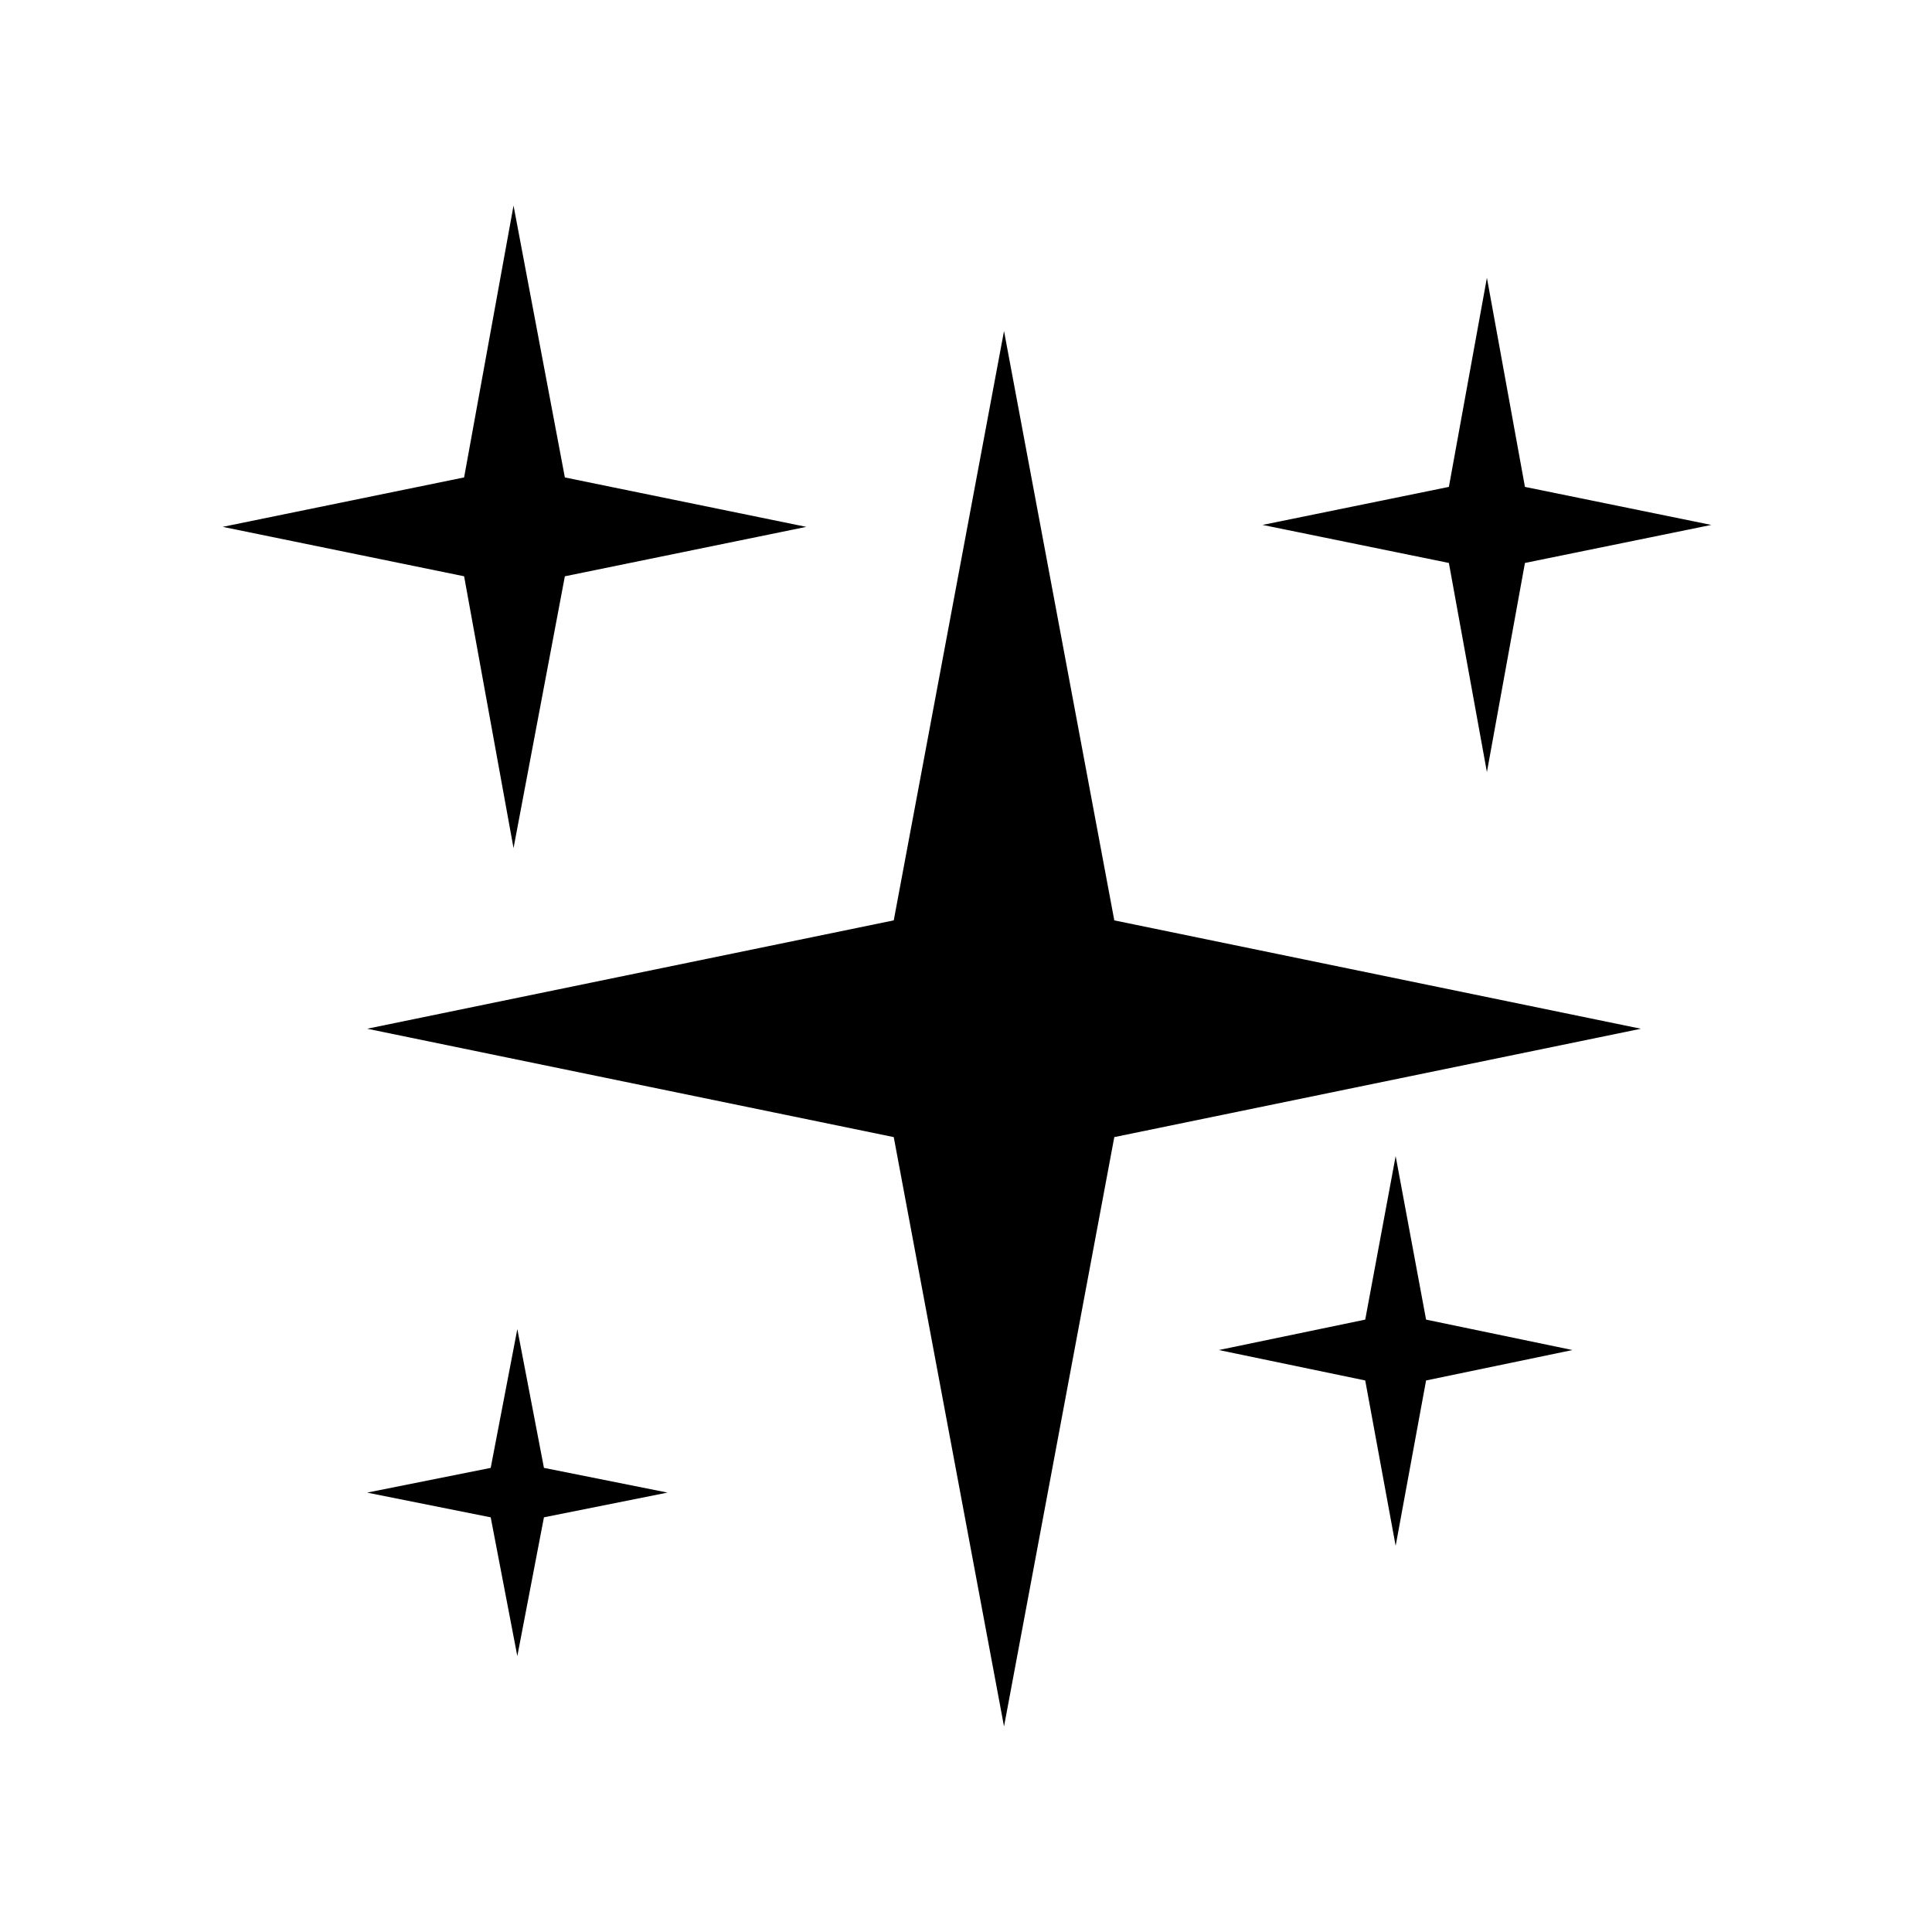
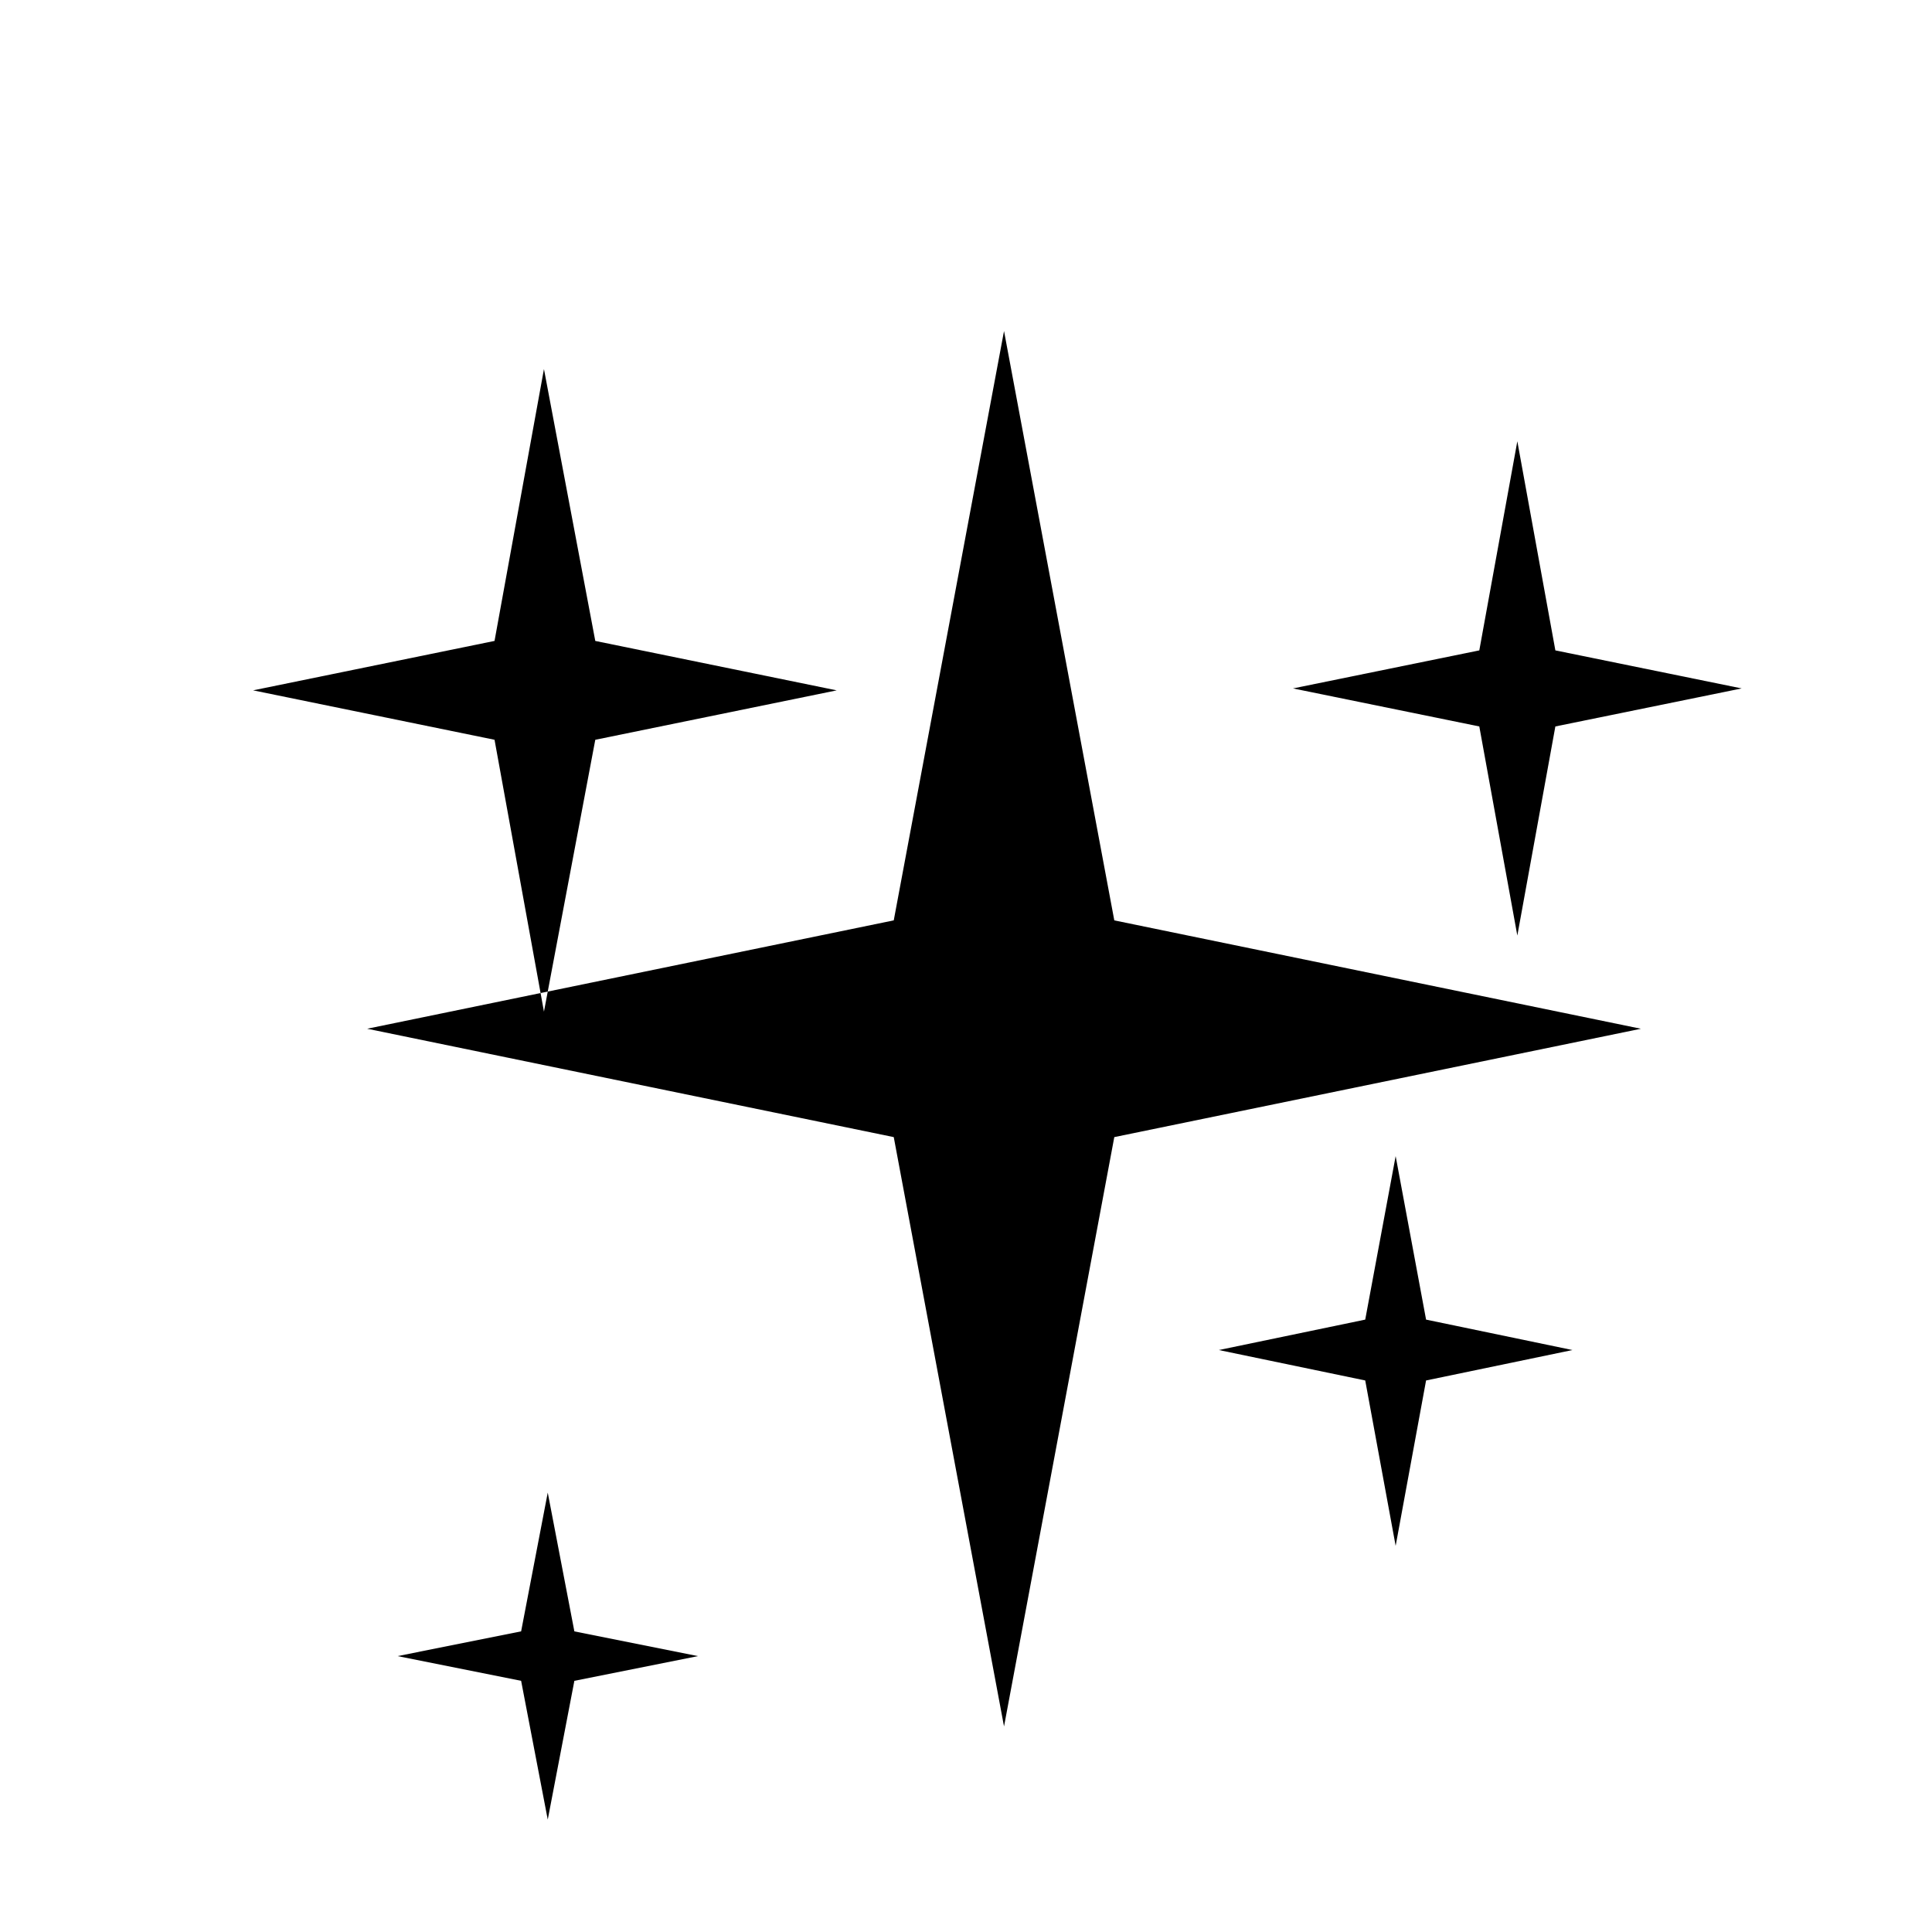
<svg xmlns="http://www.w3.org/2000/svg" fill="#000000" width="800px" height="800px" version="1.1" viewBox="144 144 512 512">
-   <path d="m439.3 387.91 139.55 28.719-139.55 28.715-29.223 156.18-29.223-156.18-139.55-28.719 139.55-28.719 29.223-156.18zm74.562 62.473-8.062 43.328-38.793 8.062 38.793 8.062 8.062 43.832 8.062-43.832 38.793-8.062-38.793-8.062zm-233.77-81.617 13.602-72.043 63.984-13.098-63.984-13.098-13.602-72.047-13.098 72.043-63.984 13.098 63.984 13.098zm1.004 127.46-7.055 36.777-32.746 6.551 32.746 6.551 7.055 36.777 7.055-36.777 32.746-6.551-32.746-6.551zm256.95-147.62 10.078-55.418 49.375-10.078-49.375-10.078-10.078-55.418-10.078 55.418-49.375 10.078 49.375 10.078z" />
+   <path d="m439.3 387.91 139.55 28.719-139.55 28.715-29.223 156.18-29.223-156.18-139.55-28.719 139.55-28.719 29.223-156.18zm74.562 62.473-8.062 43.328-38.793 8.062 38.793 8.062 8.062 43.832 8.062-43.832 38.793-8.062-38.793-8.062m-233.77-81.617 13.602-72.043 63.984-13.098-63.984-13.098-13.602-72.047-13.098 72.043-63.984 13.098 63.984 13.098zm1.004 127.46-7.055 36.777-32.746 6.551 32.746 6.551 7.055 36.777 7.055-36.777 32.746-6.551-32.746-6.551zm256.95-147.62 10.078-55.418 49.375-10.078-49.375-10.078-10.078-55.418-10.078 55.418-49.375 10.078 49.375 10.078z" />
</svg>